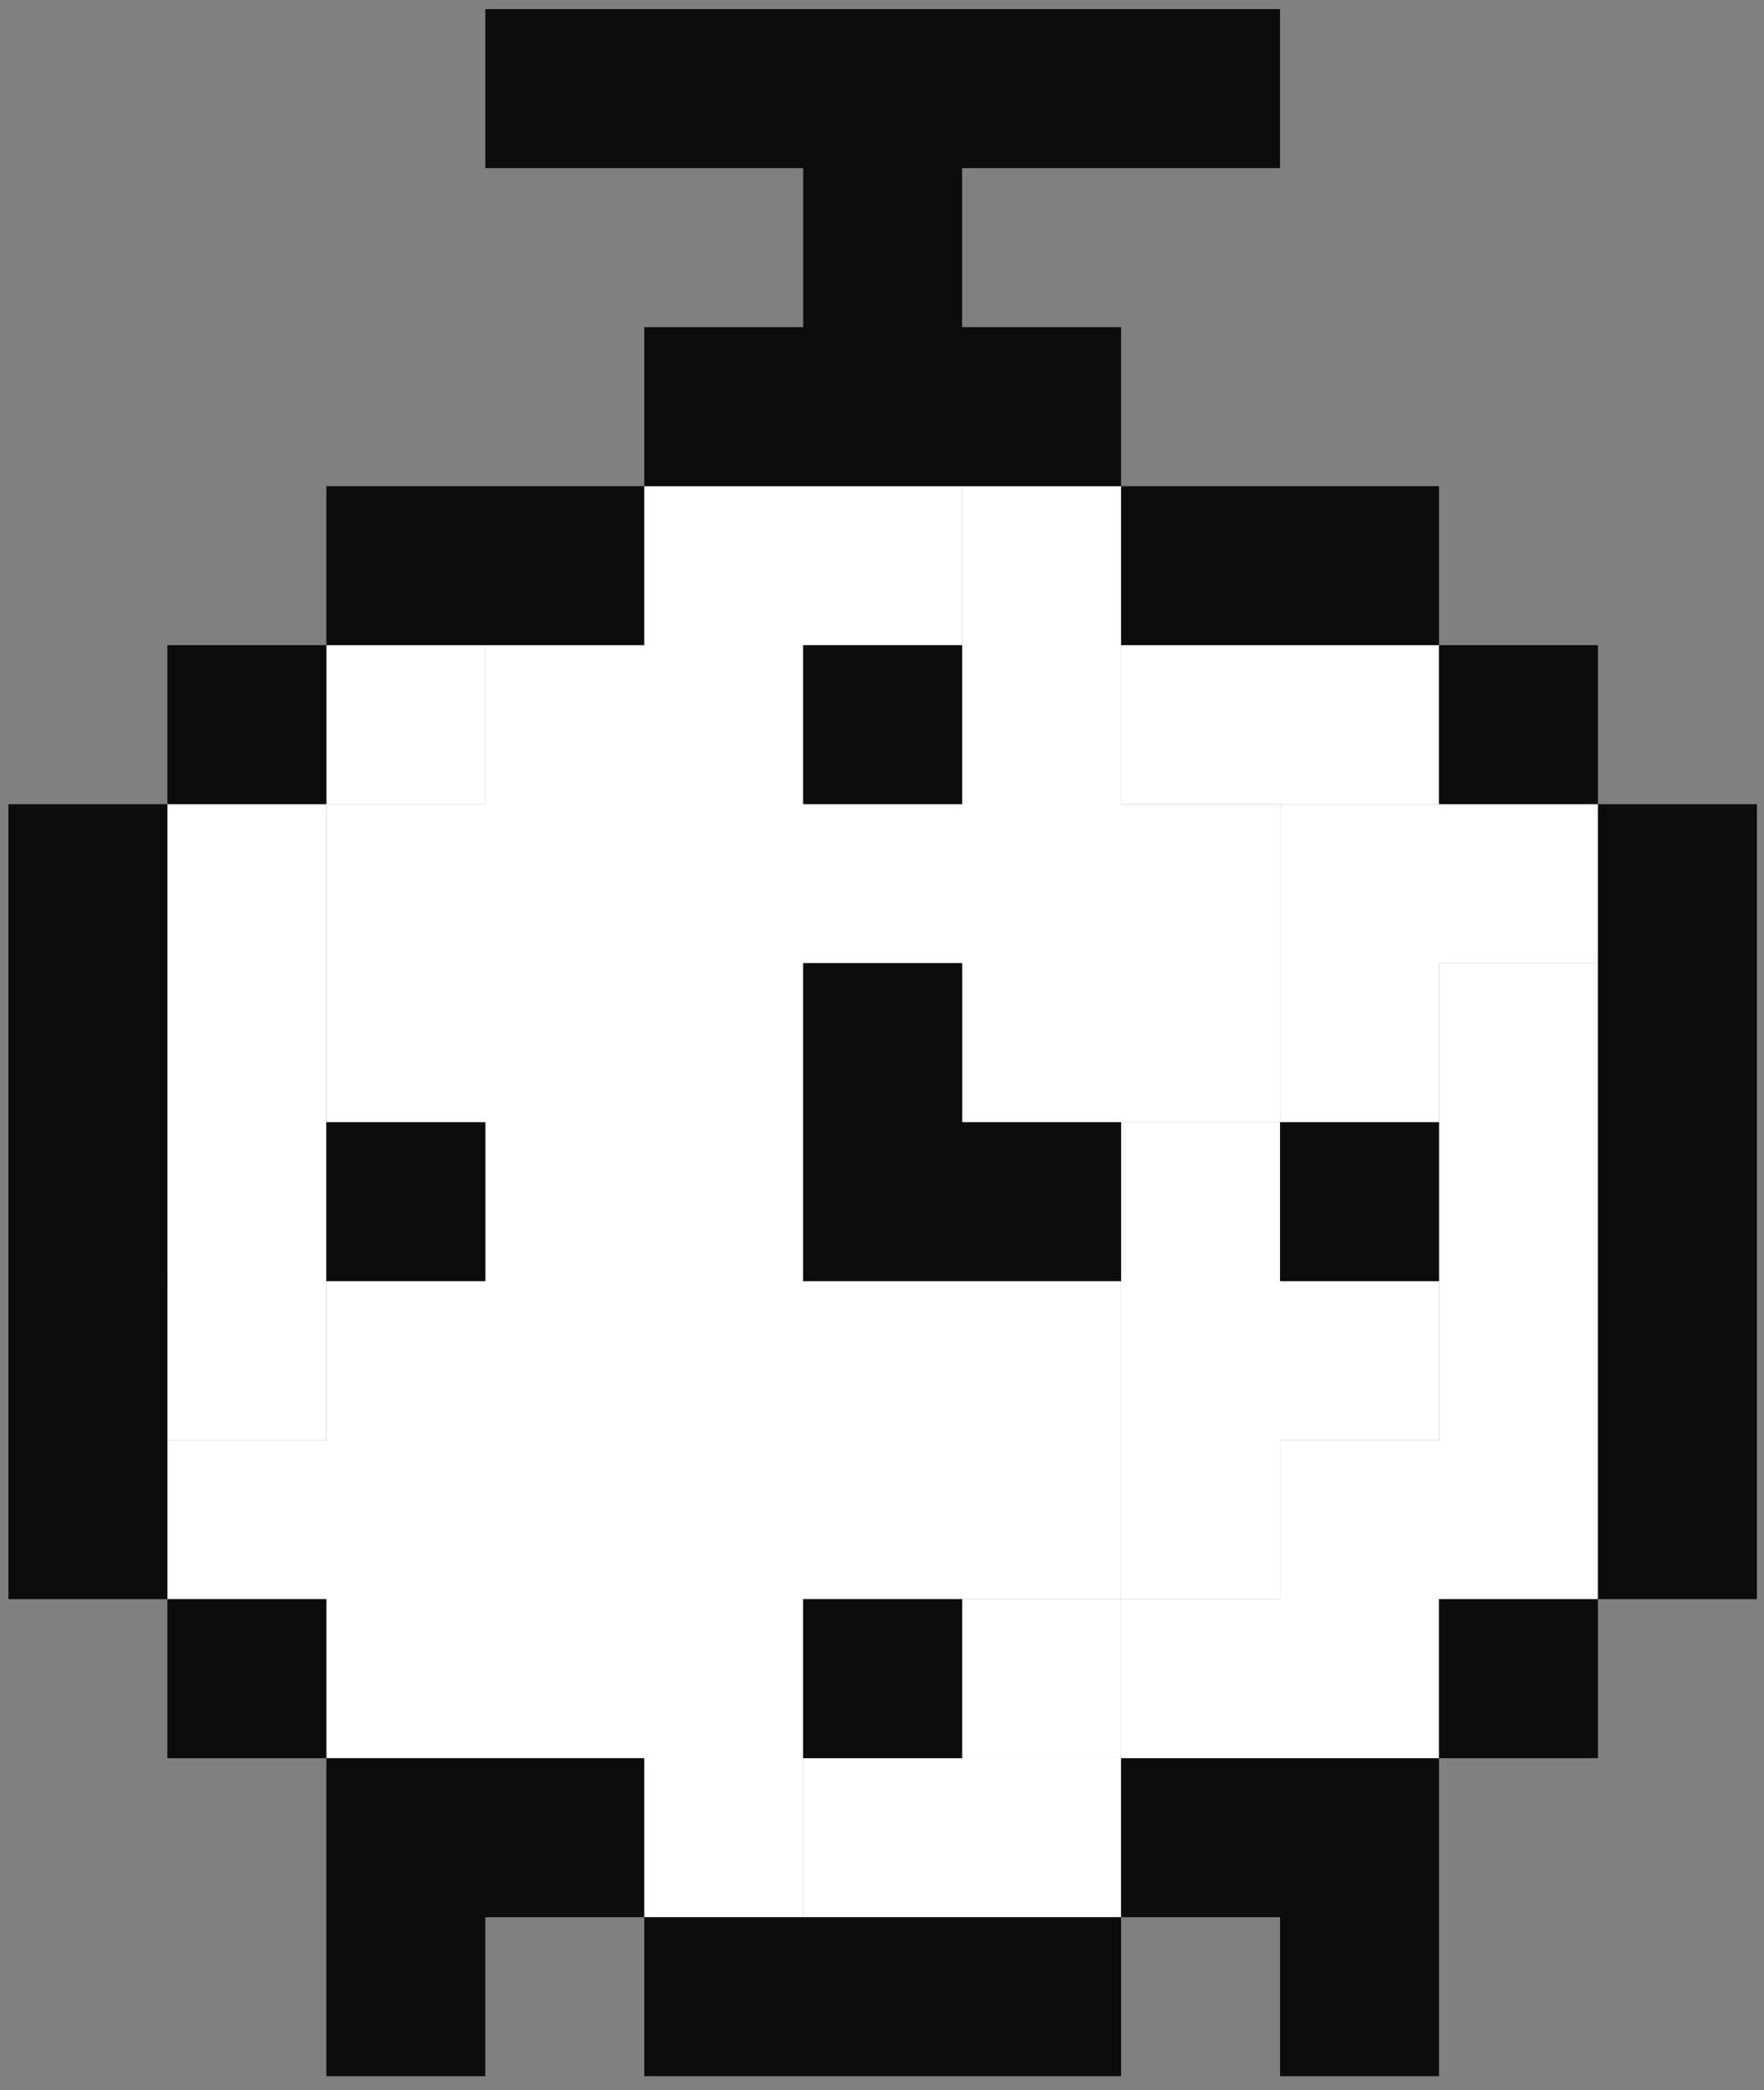
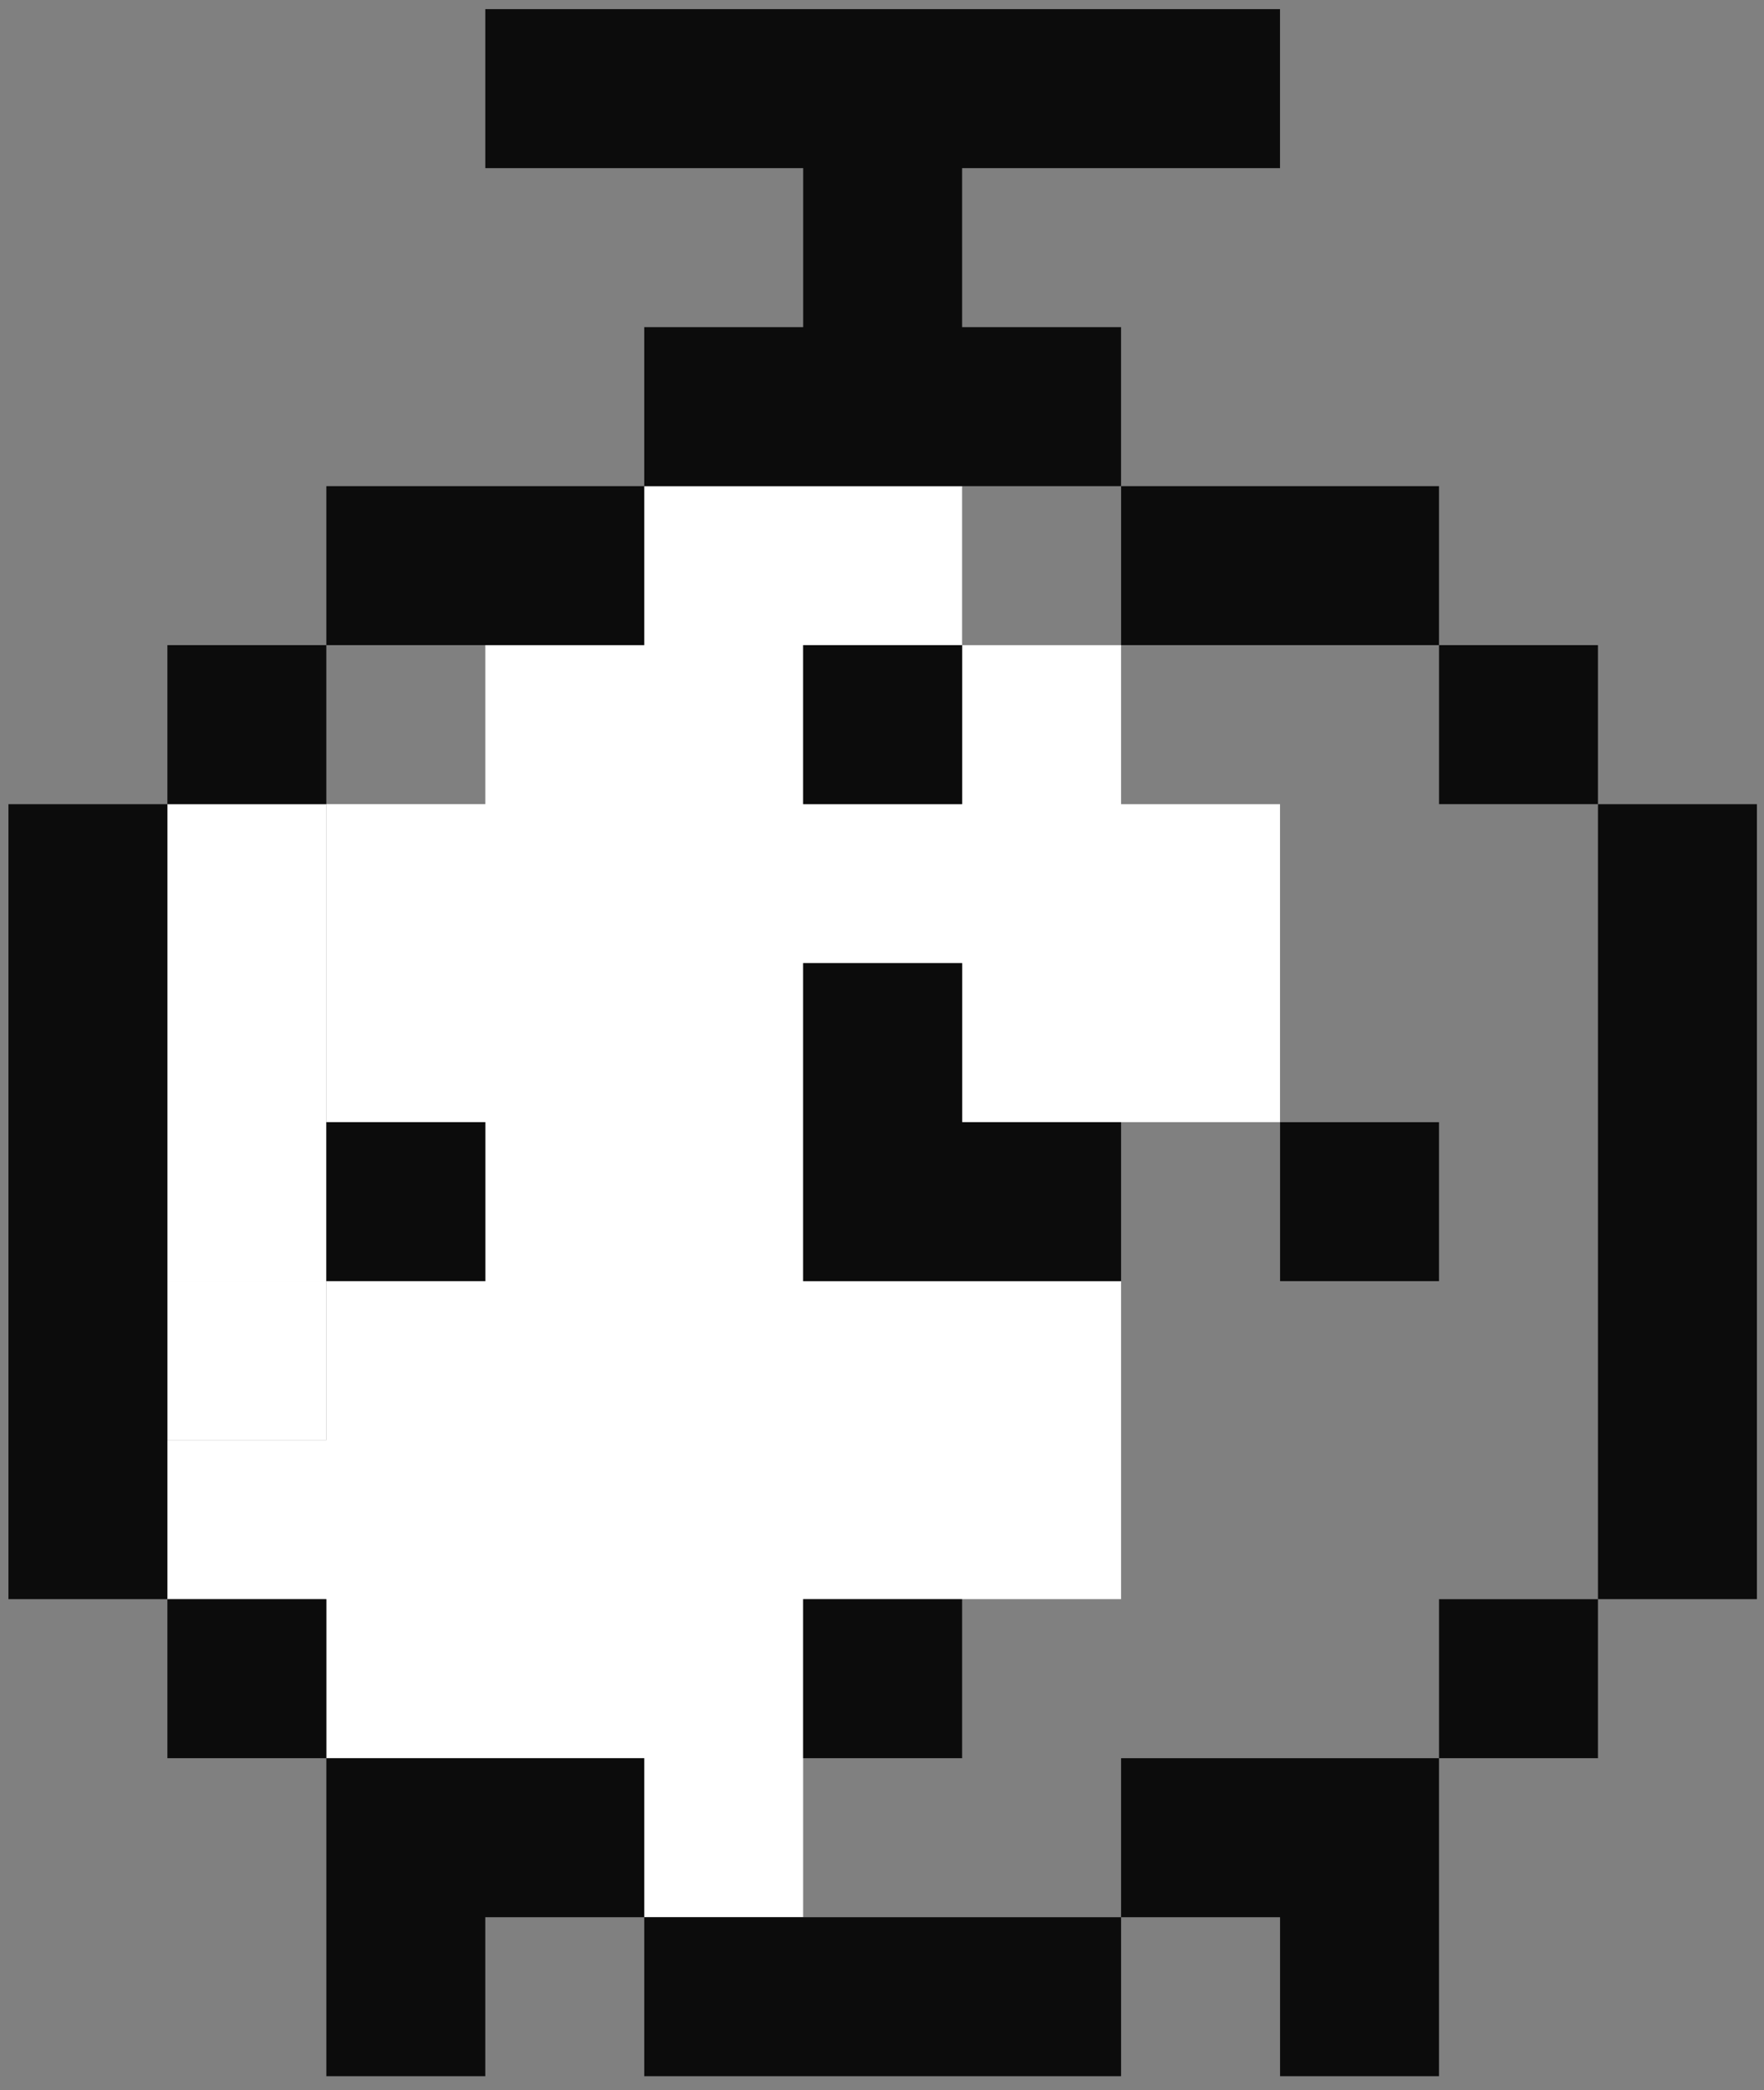
<svg xmlns="http://www.w3.org/2000/svg" width="103" height="122" fill="none">
  <rect width="100%" height="100%" fill="#808080" stroke="none" />
-   <path d="M84.023 46.94h-9.28V65.5h9.28v-9.28h9.281v-9.28h-9.28ZM65.46 74.783v18.562h9.282v-9.281h9.28v-9.281h-9.28v-9.281H65.46v9.28Zm0 18.563h-9.28v9.281h9.28v-9.281Z" fill="#fff" />
-   <path d="M84.023 56.22v27.845h-9.281v9.28H65.46v9.282h18.563v-9.281h9.28V56.22h-9.28Zm-9.281-9.28h9.28v-9.282h-18.56v9.281h9.28ZM65.46 28.377h-9.28v9.28h9.28v-9.28Zm-18.562 74.25v9.281H65.46v-9.281H46.898ZM28.336 37.658h-9.281v9.281h9.28v-9.28Z" fill="#fff" />
  <path d="M65.46 46.939v-9.281h-9.282v9.28h-9.28v-9.28h9.28v-9.281H37.616v9.28h-9.28v9.282h-9.282V65.5h9.281v9.28h-9.28v9.282H9.772v9.28h9.281v9.282h18.562v9.281h9.281V93.344H65.46V74.782H46.897V56.22h9.281v9.28H74.74V46.94h-9.28Z" fill="#fff" />
  <path d="M19.054 74.783h-9.28v9.281h9.28v-9.28Zm0-9.281h-9.28v9.28h9.28v-9.28Zm0-9.282h-9.28v9.282h9.28V56.22Zm0-9.28h-9.28v9.28h9.28v-9.28Z" fill="#fff" />
  <path d="M93.305 46.94v46.404h9.281V46.94h-9.281Zm-.001 46.406h-9.28v9.281h9.28v-9.281Zm0-55.688h-9.28v9.281h9.28v-9.28Zm-9.281 27.844h-9.28v9.28h9.28v-9.28ZM65.46 102.627v9.281h9.282v9.281h9.28v-18.562h-18.56Zm9.282-64.969h9.28v-9.281h-18.56v9.28h9.28Zm-27.844 74.25h-9.28v9.281H65.46v-9.281H46.898Zm9.282-18.562h-9.282v9.281h9.281v-9.281Zm0-37.126h-9.282v18.563H65.46v-9.28h-9.28V56.22Zm0-18.562h-9.282v9.281h9.281v-9.28Zm-.001-9.282h9.28v-9.28h-9.28V9.813H74.74V.534H28.336v9.28h18.562v9.281h-9.281v9.281h18.562Zm-27.843 74.251h-9.281v18.562h9.28v-9.281h9.282v-9.281h-9.281Zm9.281-64.969v-9.281H19.055v9.28h18.562Zm-9.281 27.844h-9.281v9.28h9.28v-9.28Zm-9.282 27.844h-9.28v9.281h9.28v-9.281Zm0-55.688h-9.28v9.281h9.28v-9.28ZM9.773 74.782V46.94H.493v46.404h9.28V74.782Z" fill="#0C0C0C" />
</svg>